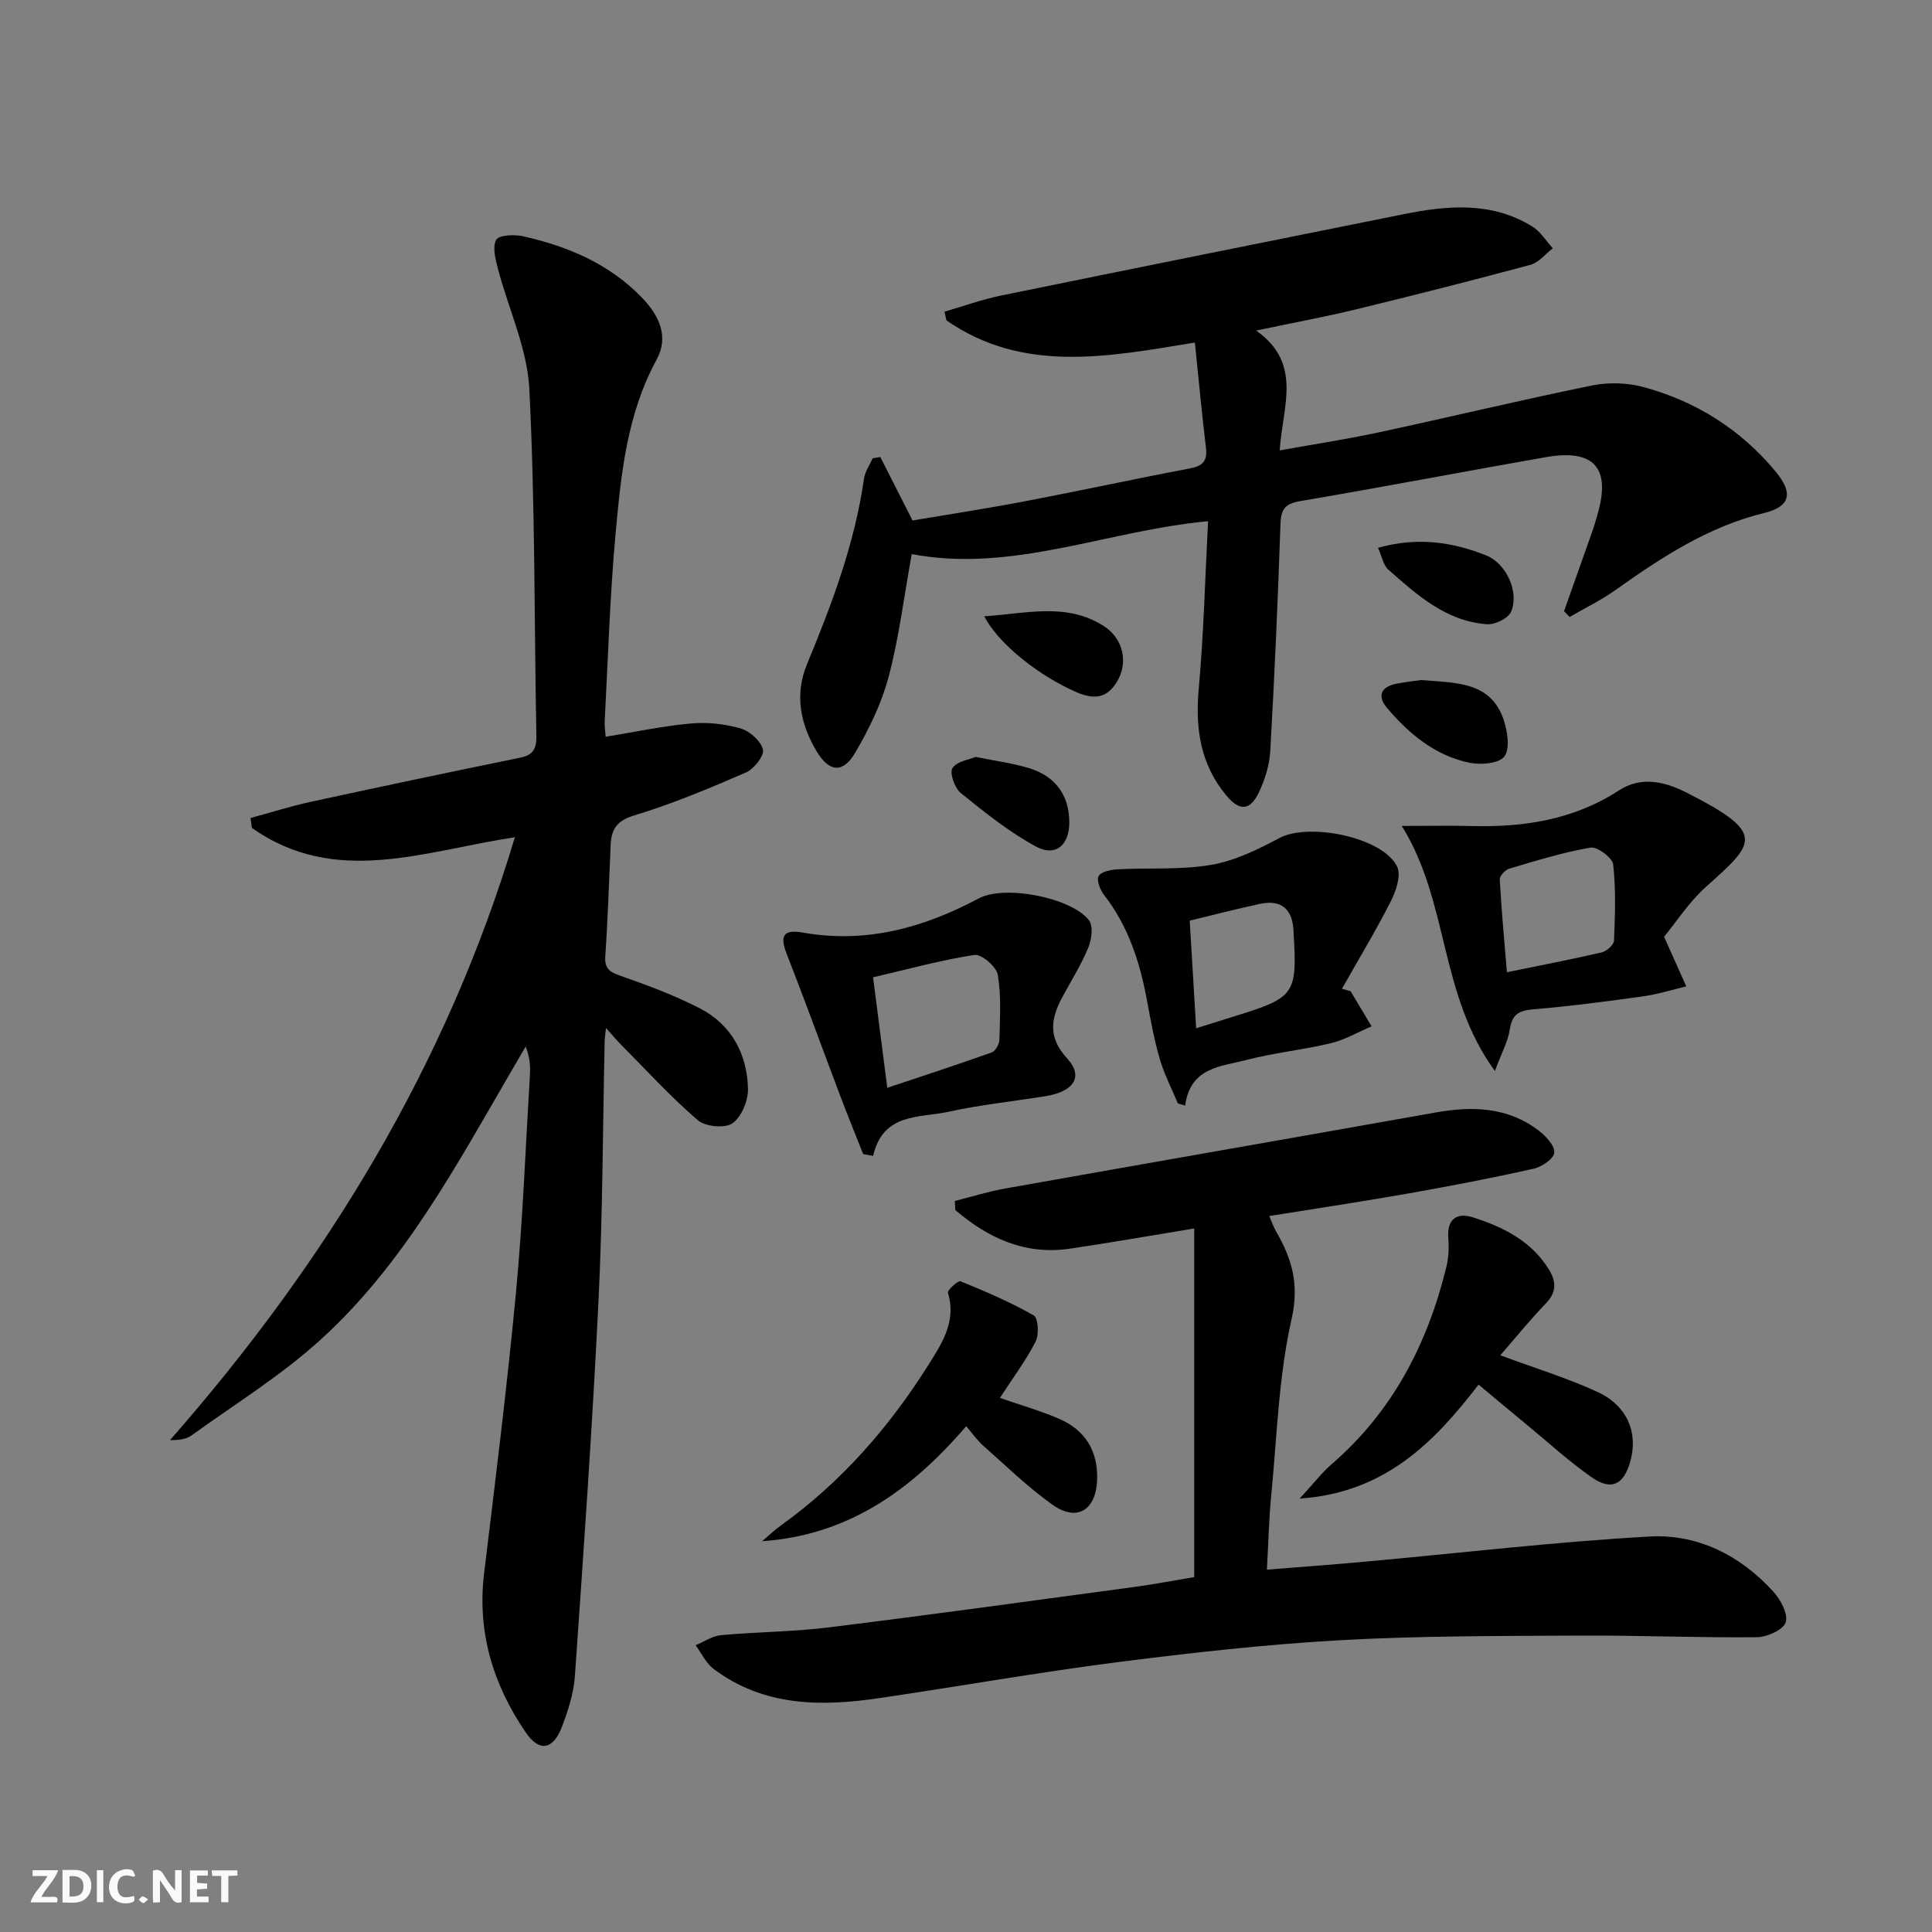
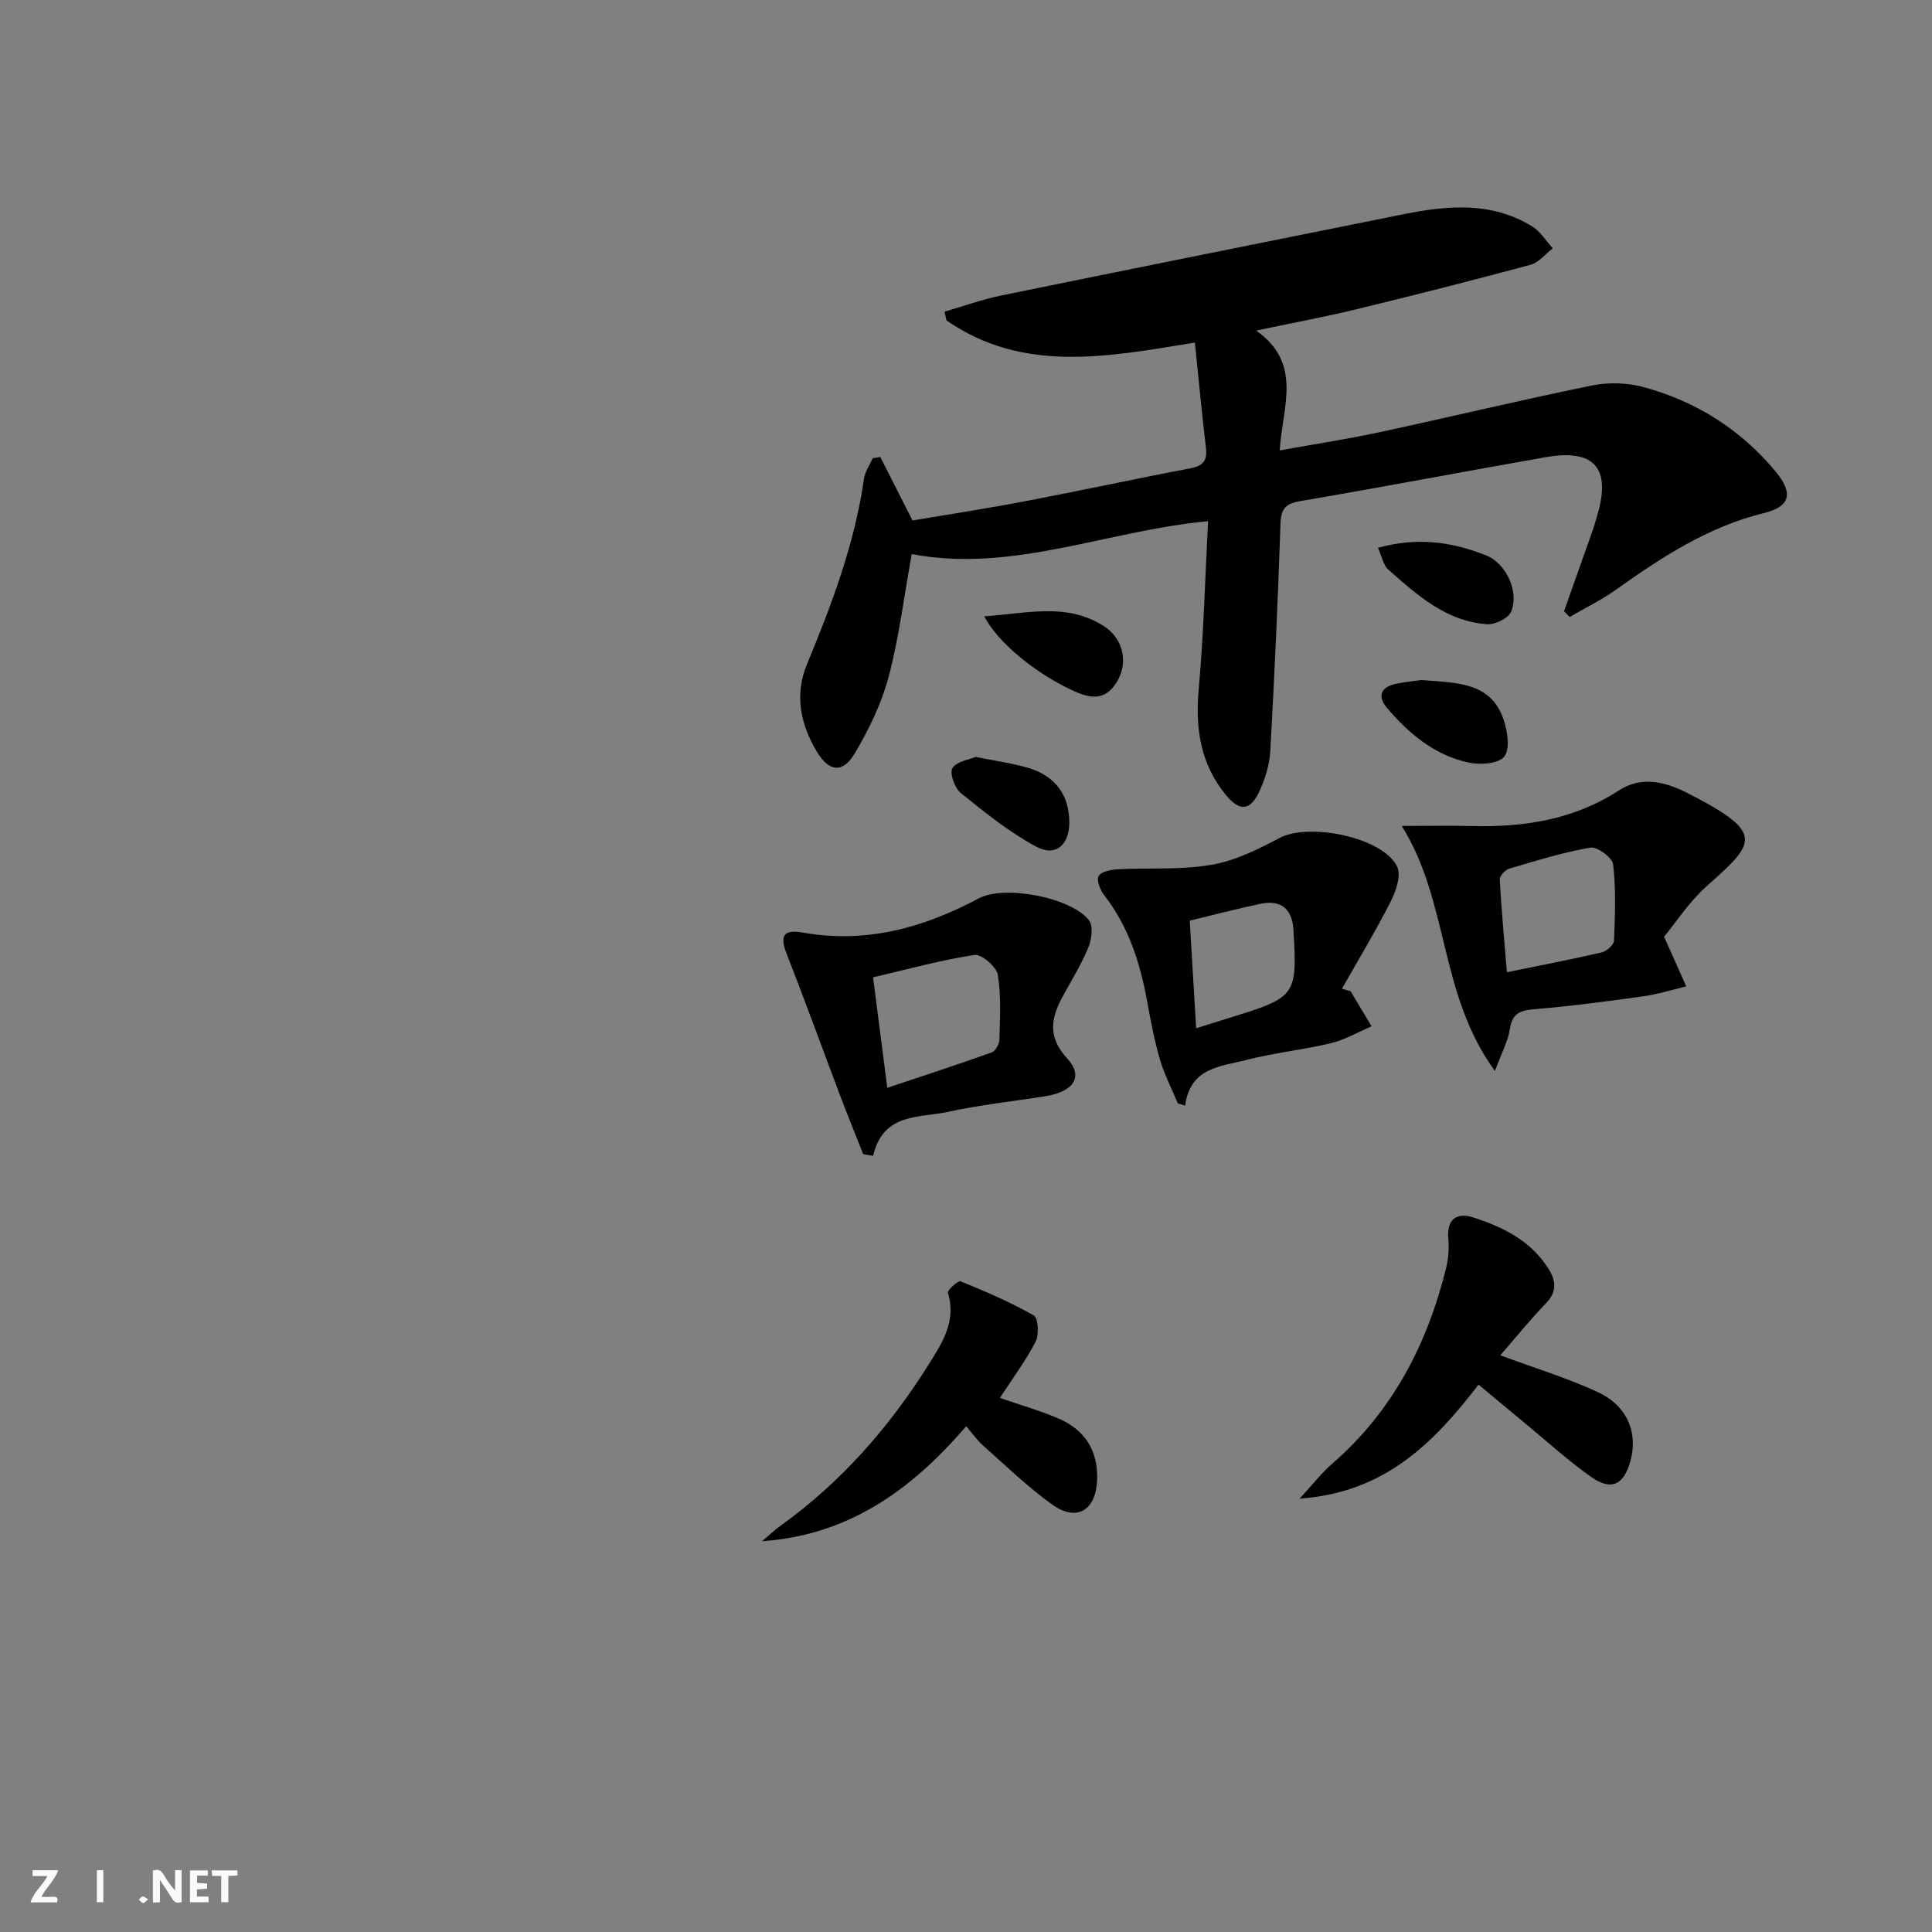
<svg xmlns="http://www.w3.org/2000/svg" enable-background="new 0 0 400 400" viewBox="0 0 400 400">
  <rect x="0" y="0" width="400" height="400" fill="#808080" stroke="none" />
  <path d="m37.59 393.81c-.92.31-1.52.05-2-.78-.7-1.2-1.52-2.34-2.47-3.78v4.59c-.55.03-.95.05-1.41.07-.03-.37-.06-.64-.06-.91 0-1.91 0-3.81 0-5.7 1.13-.41 1.77-.03 2.29.91.62 1.11 1.38 2.14 2.31 3.19v-4.2h1.35v6.61z" fill="#fbfafa" />
-   <path d="m12.94 393.88v-6.75c1.9.19 3.93-.54 5.37 1.29.8 1.01.78 2.88.03 3.97-1.37 1.97-3.4 1.51-5.4 1.49m1.45-1.22c2.04.12 2.92-.58 2.89-2.21-.03-1.51-.98-2.19-2.89-2z" fill="#fbfafa" />
  <path d="m11.81 393.87h-5.49c.68-2.18 2.47-3.48 3.51-5.45h-3.08v-1.21h5.29c-.71 2.13-2.44 3.48-3.47 5.51.86 0 1.63.04 2.39-.01.79-.05 1.14.21.85 1.16" fill="#fbfafa" />
  <path d="m39.33 393.86v-6.61h3.7v1.07h-2.22v1.52c.68.04 1.34.09 2.07.13v1.07c-.72.05-1.38.09-2.1.14v1.48h2.4v1.19h-3.85z" fill="#fbfafa" />
-   <path d="m27.71 388.56c-1.15-.3-2.46-.61-3.1.64-.37.73-.41 1.93-.06 2.67.63 1.35 1.99.93 3.17.68.35.94-.01 1.32-.93 1.46-1.62.25-3.05-.27-3.76-1.48-.73-1.25-.6-3.03.31-4.17.88-1.11 2.71-1.7 4-1.16.32.13.44.74.65 1.12-.1.08-.19.16-.28.24" fill="#fbfafa" />
  <path d="m49.15 387.24v1.07c-.59.02-1.17.05-1.87.08v5.44h-1.48v-5.44h-1.85c-.05-.4-.08-.73-.13-1.15z" fill="#fbfafa" />
  <path d="m20.06 387.21h1.33v6.62h-1.33z" fill="#fbfafa" />
  <path d="m30.68 393.25c-.49.38-.8.79-1.05.76-.32-.05-.6-.45-.9-.7.26-.24.51-.64.8-.67.29-.04.62.3 1.15.61" fill="#fbfafa" />
  <g fill="#000001">
-     <path d="m106.6 173.34c-18.82 2.84-37.17 10.31-54.45-1.94-.09-.68-.19-1.36-.28-2.04 4.18-1.13 8.32-2.45 12.55-3.37 14.42-3.13 28.85-6.17 43.31-9.13 2.7-.55 3.36-1.9 3.32-4.48-.45-23.97-.25-47.96-1.46-71.88-.43-8.38-4.33-16.56-6.5-24.87-.51-1.96-1.17-4.47-.36-5.98.53-.98 3.7-1.14 5.48-.75 9.38 2.09 18.05 5.75 24.84 12.88 3.44 3.61 5.48 7.94 2.89 12.69-6.16 11.3-7.37 23.74-8.5 36.12-1.18 12.9-1.55 25.87-2.25 38.82-.05.98.13 1.97.21 3.13 5.99-.98 11.77-2.22 17.62-2.75 3.39-.31 7.02.08 10.3 1.02 1.9.55 4.2 2.59 4.64 4.37.31 1.27-1.84 4.02-3.49 4.74-7.59 3.29-15.26 6.52-23.17 8.91-3.69 1.11-4.73 2.93-4.87 6.15-.35 7.64-.58 15.29-1.11 22.92-.18 2.57.79 3.3 3.06 4.1 5.61 1.97 11.24 4.04 16.5 6.76 6.57 3.39 9.83 9.45 9.98 16.7.05 2.44-1.35 5.81-3.22 7.11-1.58 1.09-5.61.7-7.17-.64-5.63-4.85-10.67-10.38-15.92-15.67-.87-.88-1.67-1.84-3.09-3.42-.15 1.47-.26 2.06-.27 2.66-.4 17.97-.4 35.96-1.28 53.9-1.26 25.88-3.08 51.73-4.88 77.58-.25 3.57-1.4 7.17-2.69 10.54-1.82 4.77-4.68 5.28-7.5 1.15-6.75-9.89-10.09-20.77-8.61-32.96 2.36-19.43 4.78-38.87 6.62-58.35 1.4-14.88 1.96-29.85 2.86-44.77.11-1.8.01-3.61-.87-5.91-.92 1.57-1.84 3.13-2.75 4.7-11.56 19.84-22.44 40.28-39.67 55.95-8.17 7.44-17.74 13.34-26.75 19.85-1.1.79-2.61 1-4.47.98 32.24-36.76 57.21-77.45 71.4-124.82z" />
    <path d="m182.26 94.62c2.12 4.18 4.24 8.35 6.67 13.14 7.33-1.24 15.32-2.46 23.24-3.97 11.4-2.17 22.75-4.64 34.15-6.8 2.69-.51 3.69-1.51 3.36-4.29-.85-7.03-1.5-14.08-2.29-21.78-18.18 3-35.63 6.38-51.44-4.59-.13-.6-.26-1.2-.4-1.8 3.9-1.13 7.75-2.53 11.71-3.34 27.78-5.69 55.59-11.26 83.39-16.85 9.12-1.83 18.2-2.63 26.59 2.55 1.7 1.05 2.85 2.99 4.25 4.52-1.53 1.17-2.89 2.94-4.61 3.41-12 3.24-24.05 6.29-36.13 9.23-6.39 1.55-12.86 2.74-20.67 4.39 9.7 6.87 5.43 15.71 4.87 24.81 7.26-1.31 13.88-2.31 20.4-3.71 14.75-3.17 29.42-6.7 44.2-9.72 3.43-.7 7.35-.6 10.72.32 10.85 2.94 20.09 8.74 27.32 17.45 3.75 4.52 3.11 7.29-2.41 8.64-11.59 2.85-21.23 9.19-30.74 15.95-2.97 2.11-6.31 3.72-9.47 5.56-.38-.4-.77-.8-1.15-1.2 1.96-5.53 3.93-11.07 5.88-16.61.39-1.1.69-2.22 1.02-3.33 2.86-9.69-.63-13.71-10.68-11.95-16.99 2.98-33.94 6.23-50.95 9.12-3.22.55-3.89 1.84-3.99 4.87-.52 15.61-1.22 31.22-2.1 46.82-.16 2.9-1.09 5.91-2.34 8.55-1.83 3.86-4.01 4-6.77.68-5.33-6.41-6.45-13.81-5.71-21.99 1.03-11.38 1.31-22.83 1.94-34.79-21.03 1.96-40.53 10.76-61.36 6.81-1.61 8.9-2.63 17.29-4.77 25.38-1.46 5.51-4.06 10.86-6.97 15.8-2.52 4.27-5.35 3.94-7.89-.26-3.43-5.69-4.66-11.84-2.05-18.12 5.15-12.44 9.88-24.98 11.8-38.41.21-1.47 1.18-2.83 1.8-4.23.52-.1 1.05-.18 1.58-.26z" />
-     <path d="m247.25 326.52c0-23.83 0-47.38 0-72.18-9.17 1.5-17.42 2.96-25.7 4.18-9.35 1.38-16.98-2.2-23.76-7.99-.04-.63-.08-1.26-.11-1.88 3.47-.87 6.91-1.96 10.43-2.58 29.7-5.29 59.41-10.45 89.11-15.74 7.64-1.36 14.96-1.16 21.38 3.77 1.46 1.12 3.31 3.09 3.2 4.52-.1 1.26-2.56 2.97-4.24 3.34-8.57 1.92-17.2 3.58-25.84 5.11-9.46 1.67-18.95 3.09-28.94 4.7.56 1.27.9 2.28 1.42 3.19 3.28 5.66 4.85 10.92 3.21 18.14-2.7 11.89-3.02 24.34-4.22 36.56-.47 4.79-.57 9.61-.89 15.32 6.83-.55 13.52-1.03 20.19-1.64 19.67-1.78 39.3-4.11 59.01-5.22 9.96-.57 18.81 3.9 25.64 11.4 1.52 1.66 3.12 4.66 2.57 6.37-.5 1.55-3.86 3.06-5.97 3.08-12.3.12-24.61-.41-36.91-.34-16.47.09-32.96.04-49.39.96-15.41.87-30.79 2.59-46.11 4.55-16.45 2.11-32.8 5.01-49.22 7.43-12.1 1.79-23.98 1.77-34.37-6.04-1.58-1.19-2.5-3.25-3.72-4.91 1.75-.72 3.46-1.91 5.26-2.08 7.43-.68 14.94-.69 22.34-1.61 21.25-2.63 42.46-5.56 63.68-8.43 4.07-.56 8.12-1.35 11.95-1.98z" />
    <path d="m344.53 193.94c1.86 4.17 3.23 7.22 4.59 10.28-2.95.7-5.87 1.63-8.85 2.05-7.57 1.05-15.15 2.06-22.76 2.69-2.97.25-4.44.98-4.91 4.12-.37 2.47-1.67 4.8-3.1 8.66-11.62-15.97-9.43-34.94-19.28-50.74 6.14 0 10.25-.09 14.35.02 10.85.29 21.18-1.26 30.55-7.34 4.65-3.02 9.47-1.92 14.2.49 16.49 8.39 14.07 10.31 3.89 19.43-3.52 3.16-6.18 7.32-8.68 10.34zm-32.54 7.35c7.05-1.45 13.38-2.66 19.64-4.11 1.01-.24 2.49-1.55 2.53-2.41.22-5.27.42-10.59-.17-15.8-.16-1.39-3.31-3.72-4.71-3.48-5.69.98-11.26 2.72-16.82 4.36-.83.25-2 1.52-1.95 2.26.34 6.23.92 12.44 1.48 19.18z" />
    <path d="m279.62 205.21c1.45 2.43 2.9 4.86 4.35 7.28-2.8 1.19-5.5 2.79-8.41 3.49-5.79 1.39-11.78 1.98-17.54 3.48-5.23 1.36-11.58 1.48-12.65 9.44-.5-.15-1-.3-1.5-.44-1.27-3.04-2.81-6-3.73-9.14-1.16-3.97-1.91-8.06-2.66-12.14-1.46-7.93-3.86-15.42-8.91-21.9-.81-1.04-1.59-3.09-1.1-3.91.55-.93 2.53-1.31 3.92-1.39 6.46-.34 13.05.16 19.37-.92 4.9-.84 9.68-3.18 14.14-5.56 6.08-3.25 21.44-.16 24.36 5.92.86 1.8-.22 5.04-1.3 7.17-3.13 6.16-6.72 12.09-10.12 18.12.57.17 1.17.33 1.78.5zm-31.97 7.68c3.37-1.06 5.89-1.85 8.41-2.63 12.03-3.74 12.54-4.49 11.76-17.15-.01-.17-.01-.33-.02-.5-.24-4.41-2.54-6.4-6.89-5.48-4.83 1.02-9.6 2.28-14.59 3.48.44 7.44.86 14.49 1.33 22.28z" />
    <path d="m178.71 238.95c-1.59-4.03-3.23-8.05-4.76-12.1-3.69-9.75-7.24-19.56-11.04-29.27-1.47-3.74-.84-5.23 3.29-4.5 13.11 2.31 24.96-.96 36.42-7.07 5.41-2.88 19.17-.18 22.83 4.51.92 1.18.57 3.96-.11 5.62-1.44 3.5-3.47 6.76-5.29 10.11-2.45 4.5-3.23 8.4.91 12.91 3.44 3.75 1.36 6.85-4.5 7.79-6.72 1.08-13.51 1.78-20.15 3.24-5.96 1.31-13.47.14-15.54 9.12-.7-.12-1.38-.24-2.06-.36zm4.99-13.73c7.69-2.57 14.7-4.85 21.64-7.34.77-.27 1.55-1.72 1.58-2.64.1-4.49.4-9.06-.34-13.43-.29-1.67-3.38-4.32-4.83-4.1-6.96 1.06-13.79 2.96-20.99 4.63.95 7.41 1.83 14.29 2.94 22.88z" />
    <path d="m310.62 280.6c7.22 2.68 13.89 4.7 20.15 7.6 6.2 2.87 8.44 8.5 6.75 14.43-1.37 4.81-3.92 6.06-8.02 3.2-4.62-3.23-8.81-7.07-13.17-10.67-3.3-2.72-6.59-5.47-10.21-8.49-9.3 12.09-19.44 22.38-37.04 23.6 2.8-3.04 4.57-5.35 6.73-7.22 12.54-10.88 19.74-24.82 23.63-40.69.47-1.9.58-3.98.42-5.94-.34-4 1.73-5.45 5.09-4.38 6.24 1.98 12.05 4.85 15.71 10.75 1.6 2.59 1.62 4.77-.66 7.13-3.22 3.33-6.13 6.95-9.38 10.68z" />
    <path d="m157.79 319.09c1.31-1.11 2.55-2.31 3.94-3.3 12.48-8.97 22.39-20.33 30.52-33.25 2.78-4.43 5.82-9.01 4-14.89-.16-.51 2.11-2.58 2.62-2.37 5.16 2.1 10.32 4.31 15.16 7.07.92.52 1.13 3.94.4 5.38-2.03 3.96-4.74 7.58-7.41 11.69 4.3 1.49 8.36 2.65 12.2 4.3 5.43 2.34 8.13 6.64 7.93 12.64-.21 6.28-4.16 8.78-9.21 5.2-5.12-3.63-9.67-8.09-14.4-12.27-1.22-1.08-2.16-2.46-3.5-4.01-11.43 13.33-24.49 22.58-42.25 23.81z" />
    <path d="m203.78 127.6c8.85-.59 16.96-2.88 24.66 1.96 4.19 2.63 5.25 7.72 2.73 11.73-2.81 4.47-6.44 2.96-10 1.23-7.24-3.54-14.63-9.58-17.39-14.92z" />
    <path d="m294.24 140.8c7.3.6 14.48.28 17.12 8.36.77 2.36 1.3 5.9.09 7.47-1.13 1.46-4.87 1.77-7.2 1.29-7.1-1.47-12.51-5.95-17.09-11.36-2.03-2.39-1.31-4.33 1.85-4.98 1.93-.4 3.91-.59 5.23-.78z" />
    <path d="m285.3 113.42c8.17-2.29 15.42-1.22 22.41 1.58 4.2 1.68 6.87 7.64 5.14 11.66-.59 1.37-3.32 2.69-4.98 2.58-8.46-.6-14.47-6.05-20.44-11.31-1.04-.93-1.32-2.74-2.13-4.51z" />
-     <path d="m202.02 156.71c4.24.87 7.73 1.32 11.05 2.33 5.48 1.68 8.25 5.61 8.32 11.09.06 4.77-2.79 7.36-6.9 5.14-5.57-3.01-10.62-7.08-15.58-11.09-1.26-1.02-2.36-4.18-1.71-5.16.92-1.42 3.52-1.76 4.82-2.31z" />
+     <path d="m202.02 156.71c4.24.87 7.73 1.32 11.05 2.33 5.48 1.68 8.25 5.61 8.32 11.09.06 4.77-2.79 7.36-6.9 5.14-5.57-3.01-10.62-7.08-15.58-11.09-1.26-1.02-2.36-4.18-1.71-5.16.92-1.42 3.52-1.76 4.82-2.31" />
  </g>
</svg>